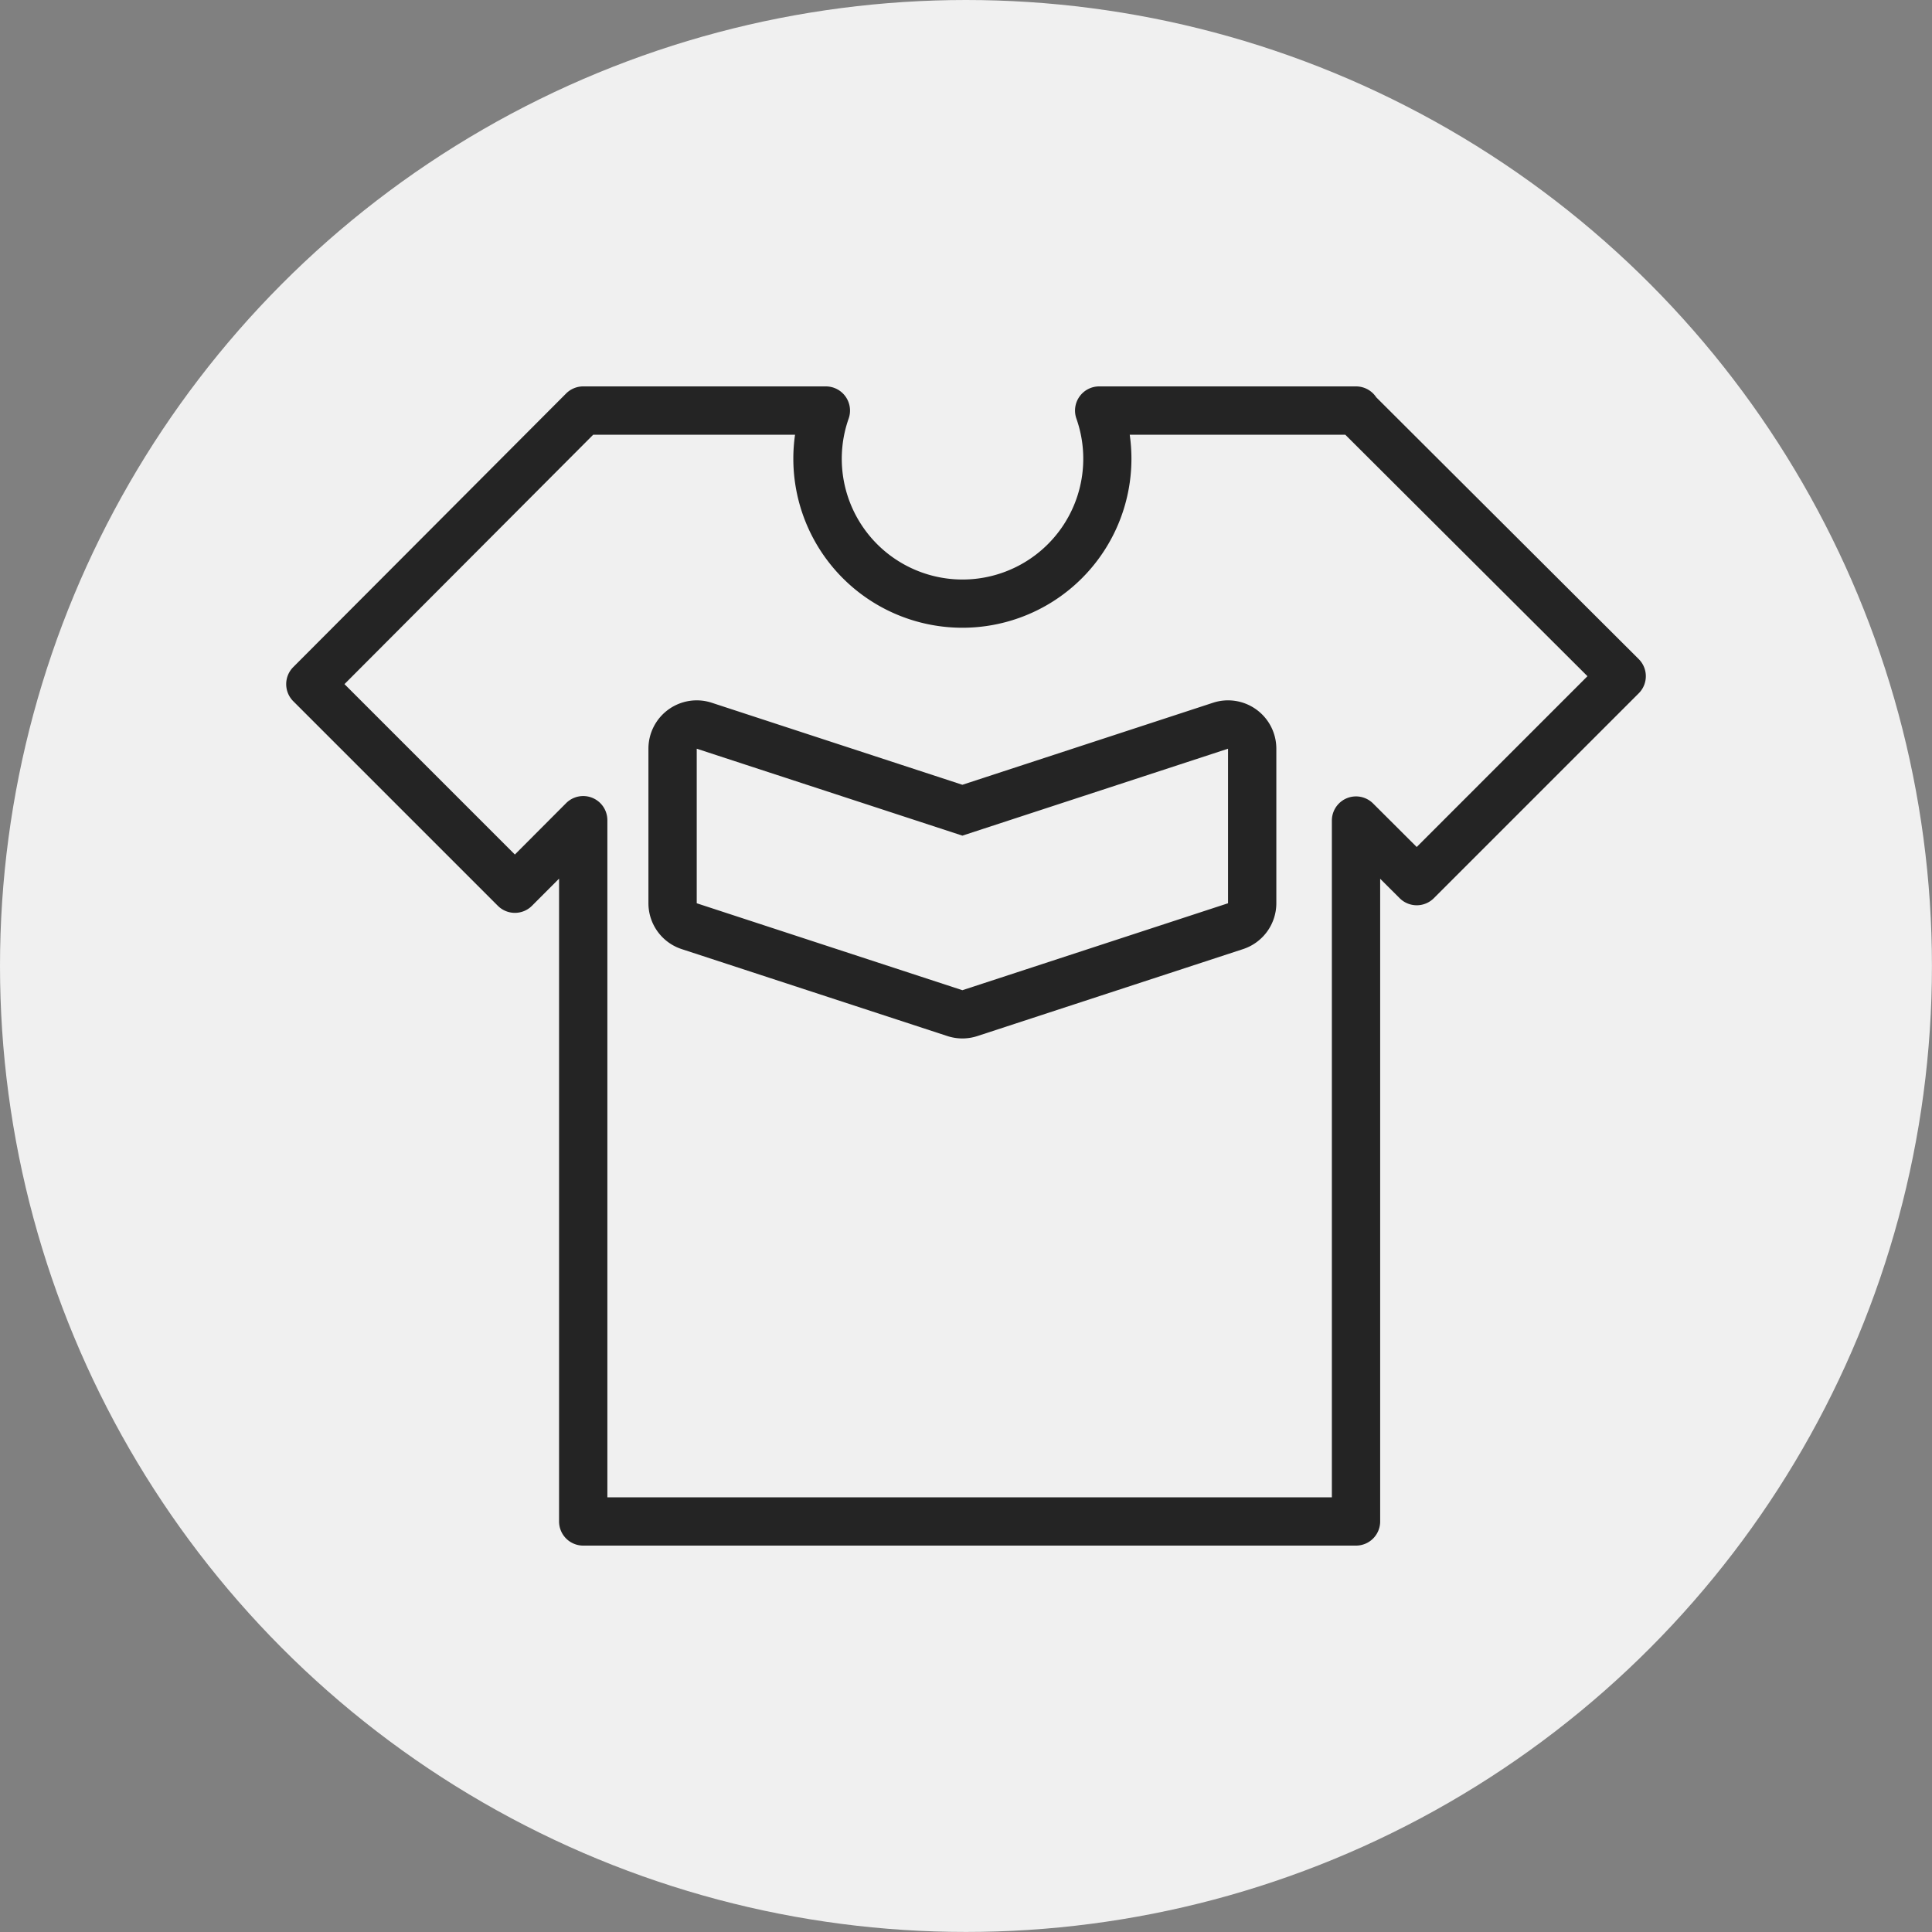
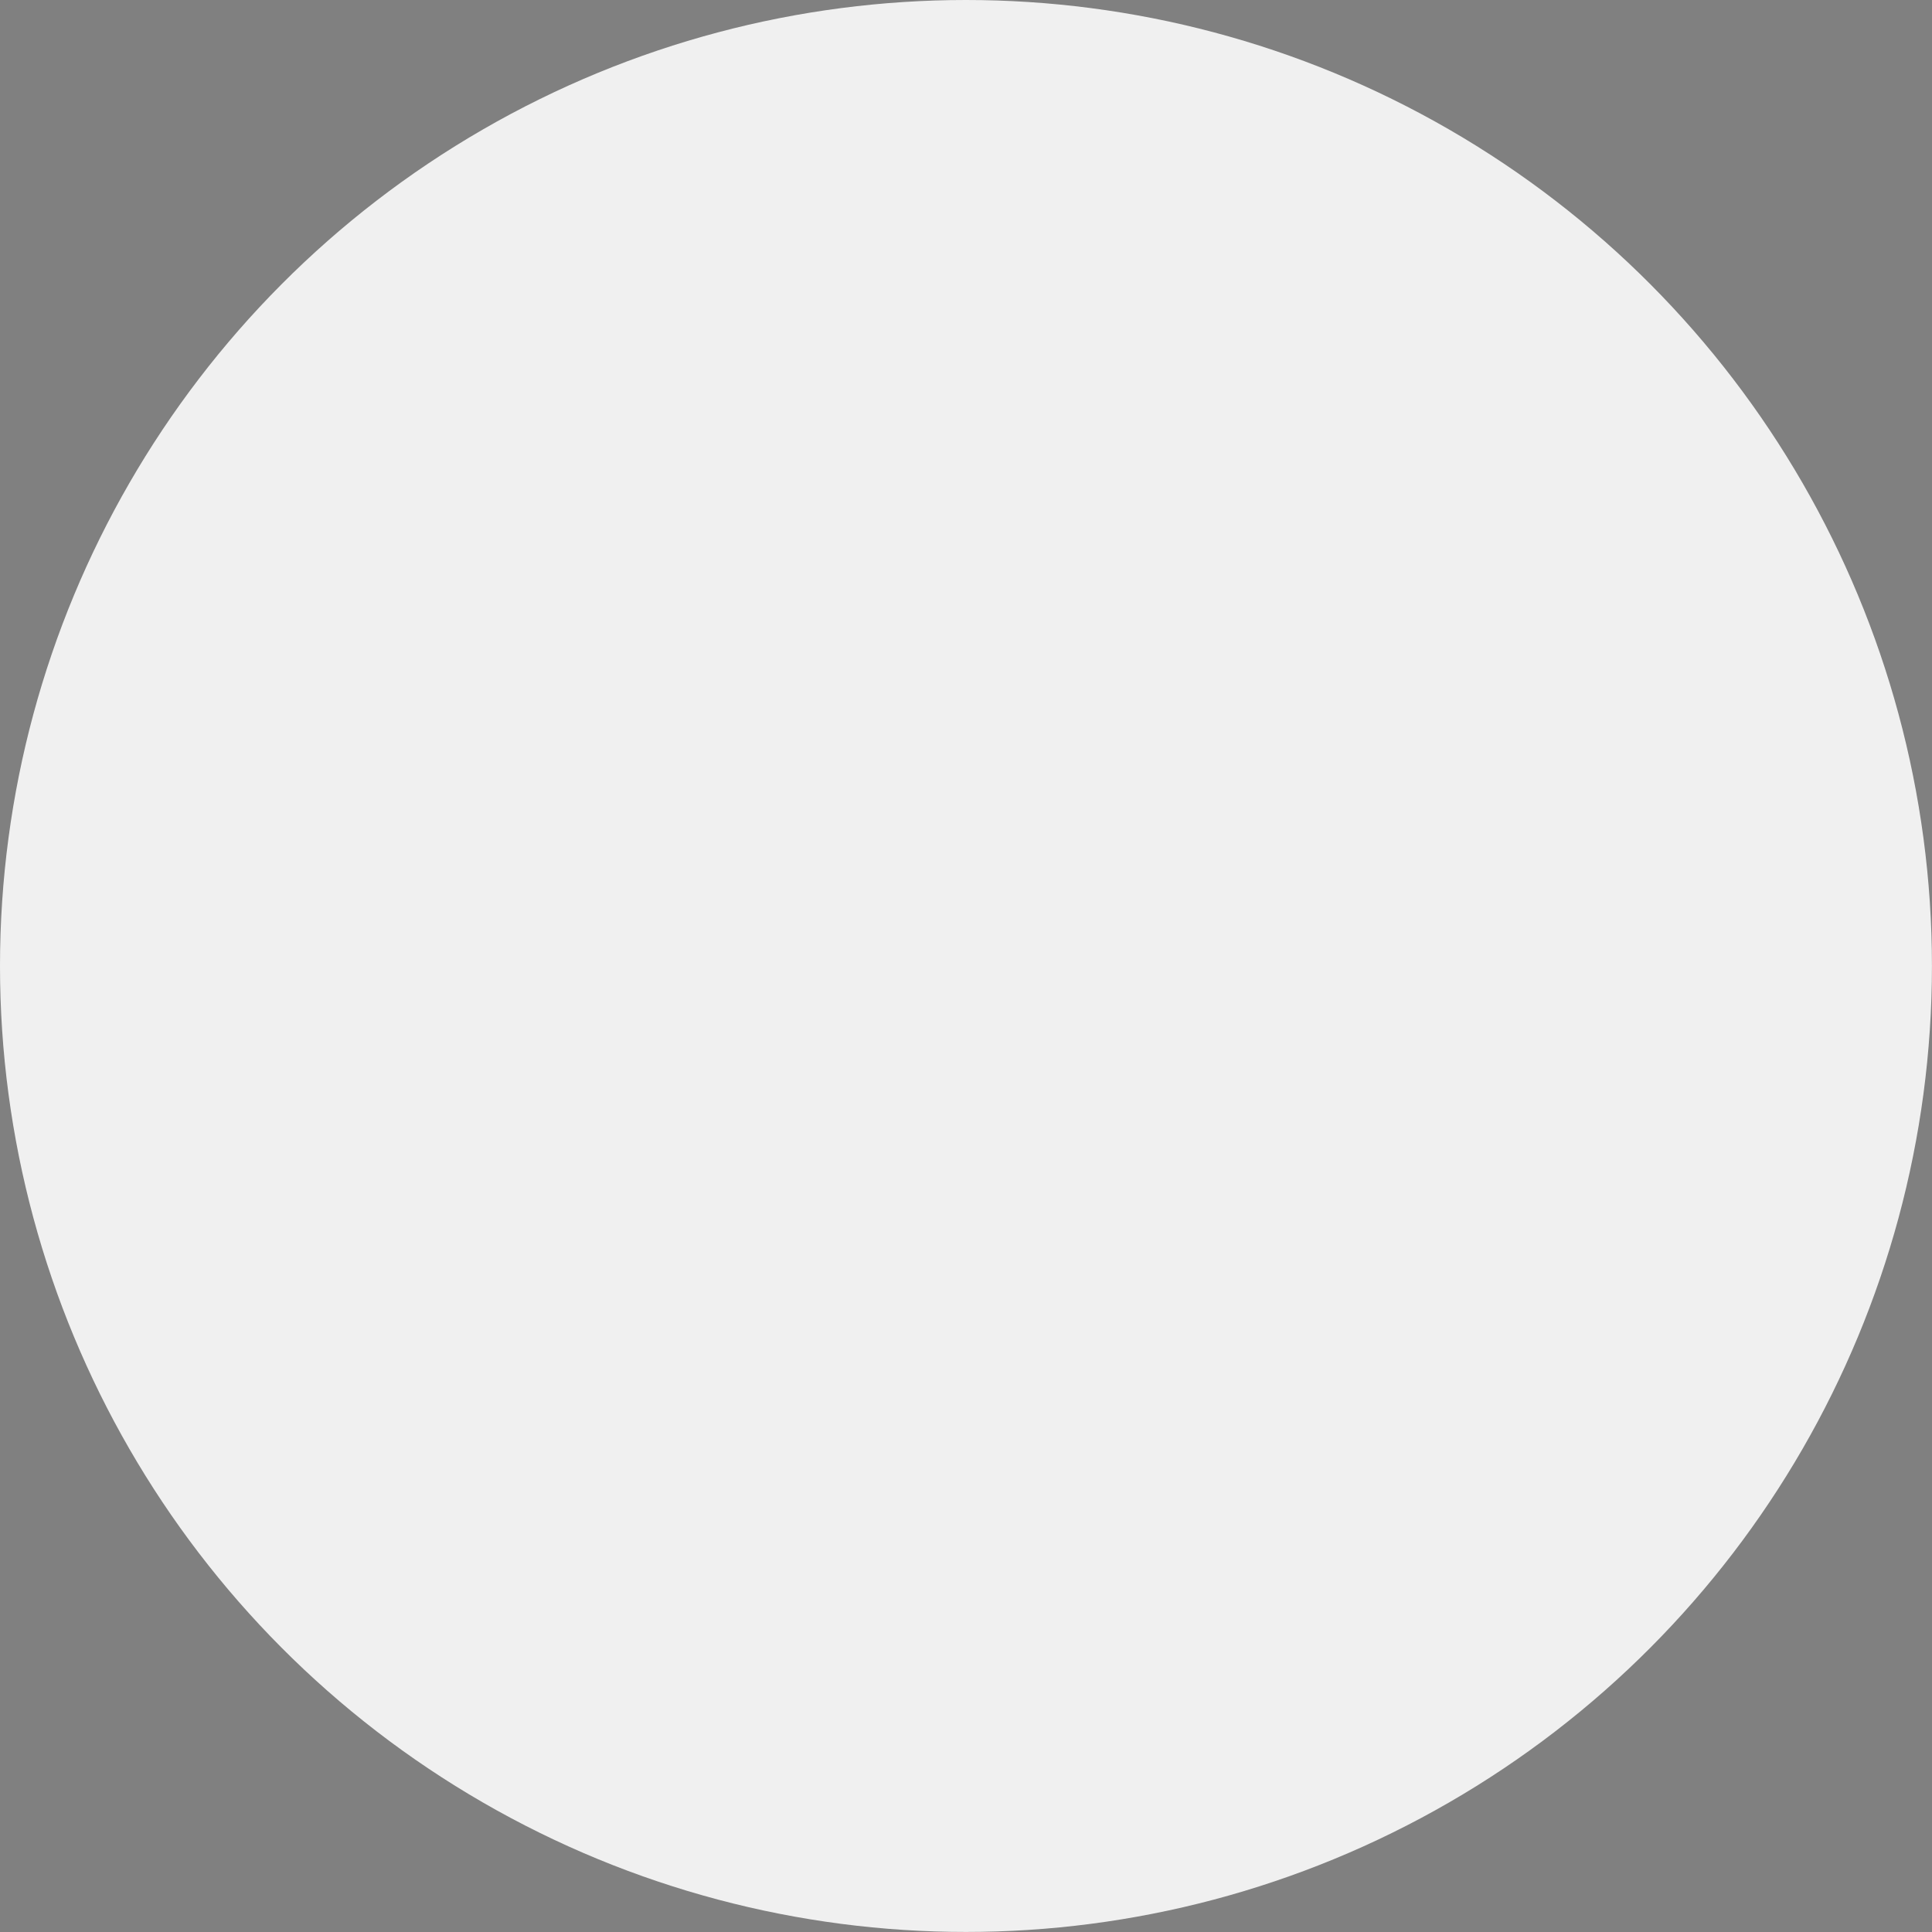
<svg xmlns="http://www.w3.org/2000/svg" id="Слой_1" data-name="Слой 1" viewBox="0 0 700 700">
  <rect x="0" y="0" width="700" height="700" fill="#808080" stroke="none" />
  <defs>
    <style>.cls-1{fill:#f0f0f0;}.cls-2{fill:#242424;fill-rule:evenodd;}</style>
  </defs>
  <circle class="cls-1" cx="349.99" cy="349.99" r="349.99" />
-   <path class="cls-2" d="M211.31,140a8.77,8.77,0,0,0-6.2,2.57L106.25,241.7a8.75,8.75,0,0,0,0,12.36l74.12,74.12a8.75,8.75,0,0,0,12.38,0l9.81-9.83V551.25a8.75,8.75,0,0,0,8.75,8.75h280a8.75,8.75,0,0,0,8.75-8.75V318.39l7.07,7.05a8.76,8.76,0,0,0,12.37,0l74.25-74.25a8.75,8.75,0,0,0,0-12.38l-95.12-94.87a8.76,8.76,0,0,0-7.31-3.94H398.2A8.76,8.76,0,0,0,390,151.67a43.75,43.75,0,1,1-82.52,0A8.76,8.76,0,0,0,299.18,140Zm198,17.5h78.11L575.17,245,513.3,306.88l-15.81-15.77a8.75,8.75,0,0,0-14.93,6.19V542.5H220.06V297.18A8.75,8.75,0,0,0,205.11,291l-18.56,18.61-61.74-61.74,90.13-90.37h73.12a61.25,61.25,0,1,0,121.26,0ZM257.88,254.62a17.5,17.5,0,0,0-22.94,16.63v56A17.48,17.48,0,0,0,247,343.88l96.25,31.5a17.44,17.44,0,0,0,10.88,0l96.25-31.5a17.5,17.5,0,0,0,12.06-16.63v-56a17.5,17.5,0,0,0-22.94-16.63l-90.81,29.72ZM269.94,277l78.75,25.77L427.44,277l17.5-5.73v56l-96.25,31.5-96.25-31.5v-56Z" />
</svg>